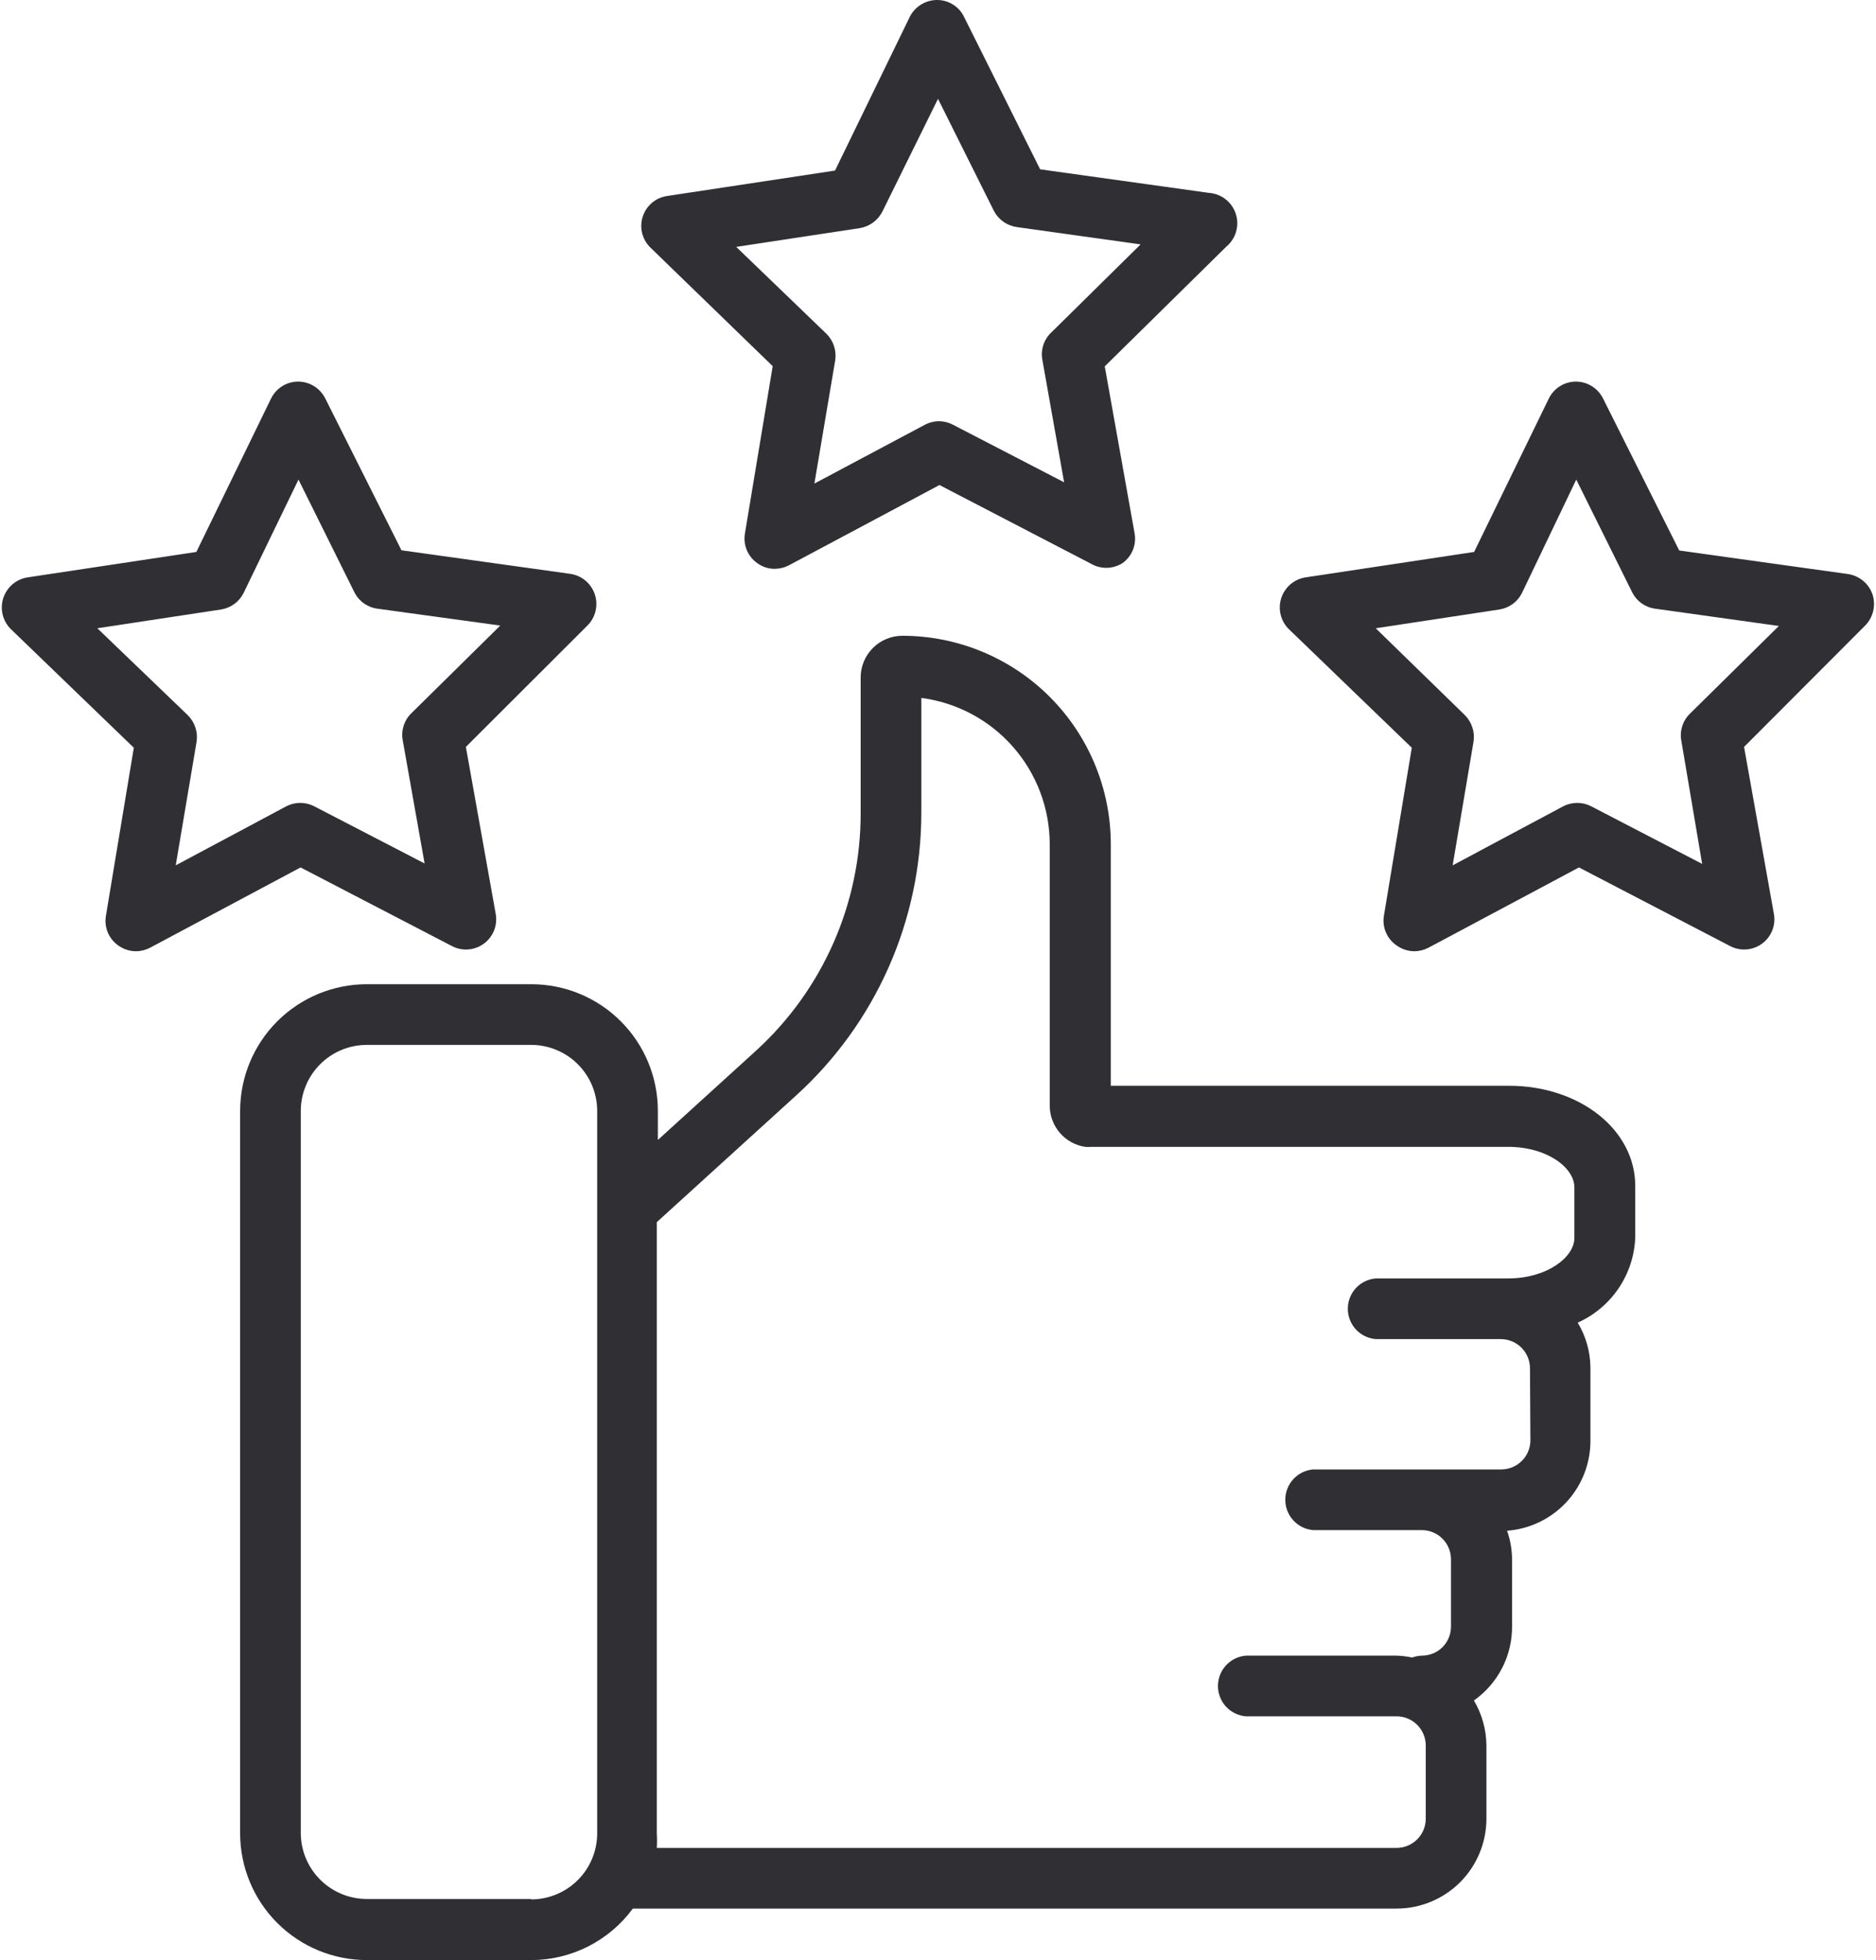
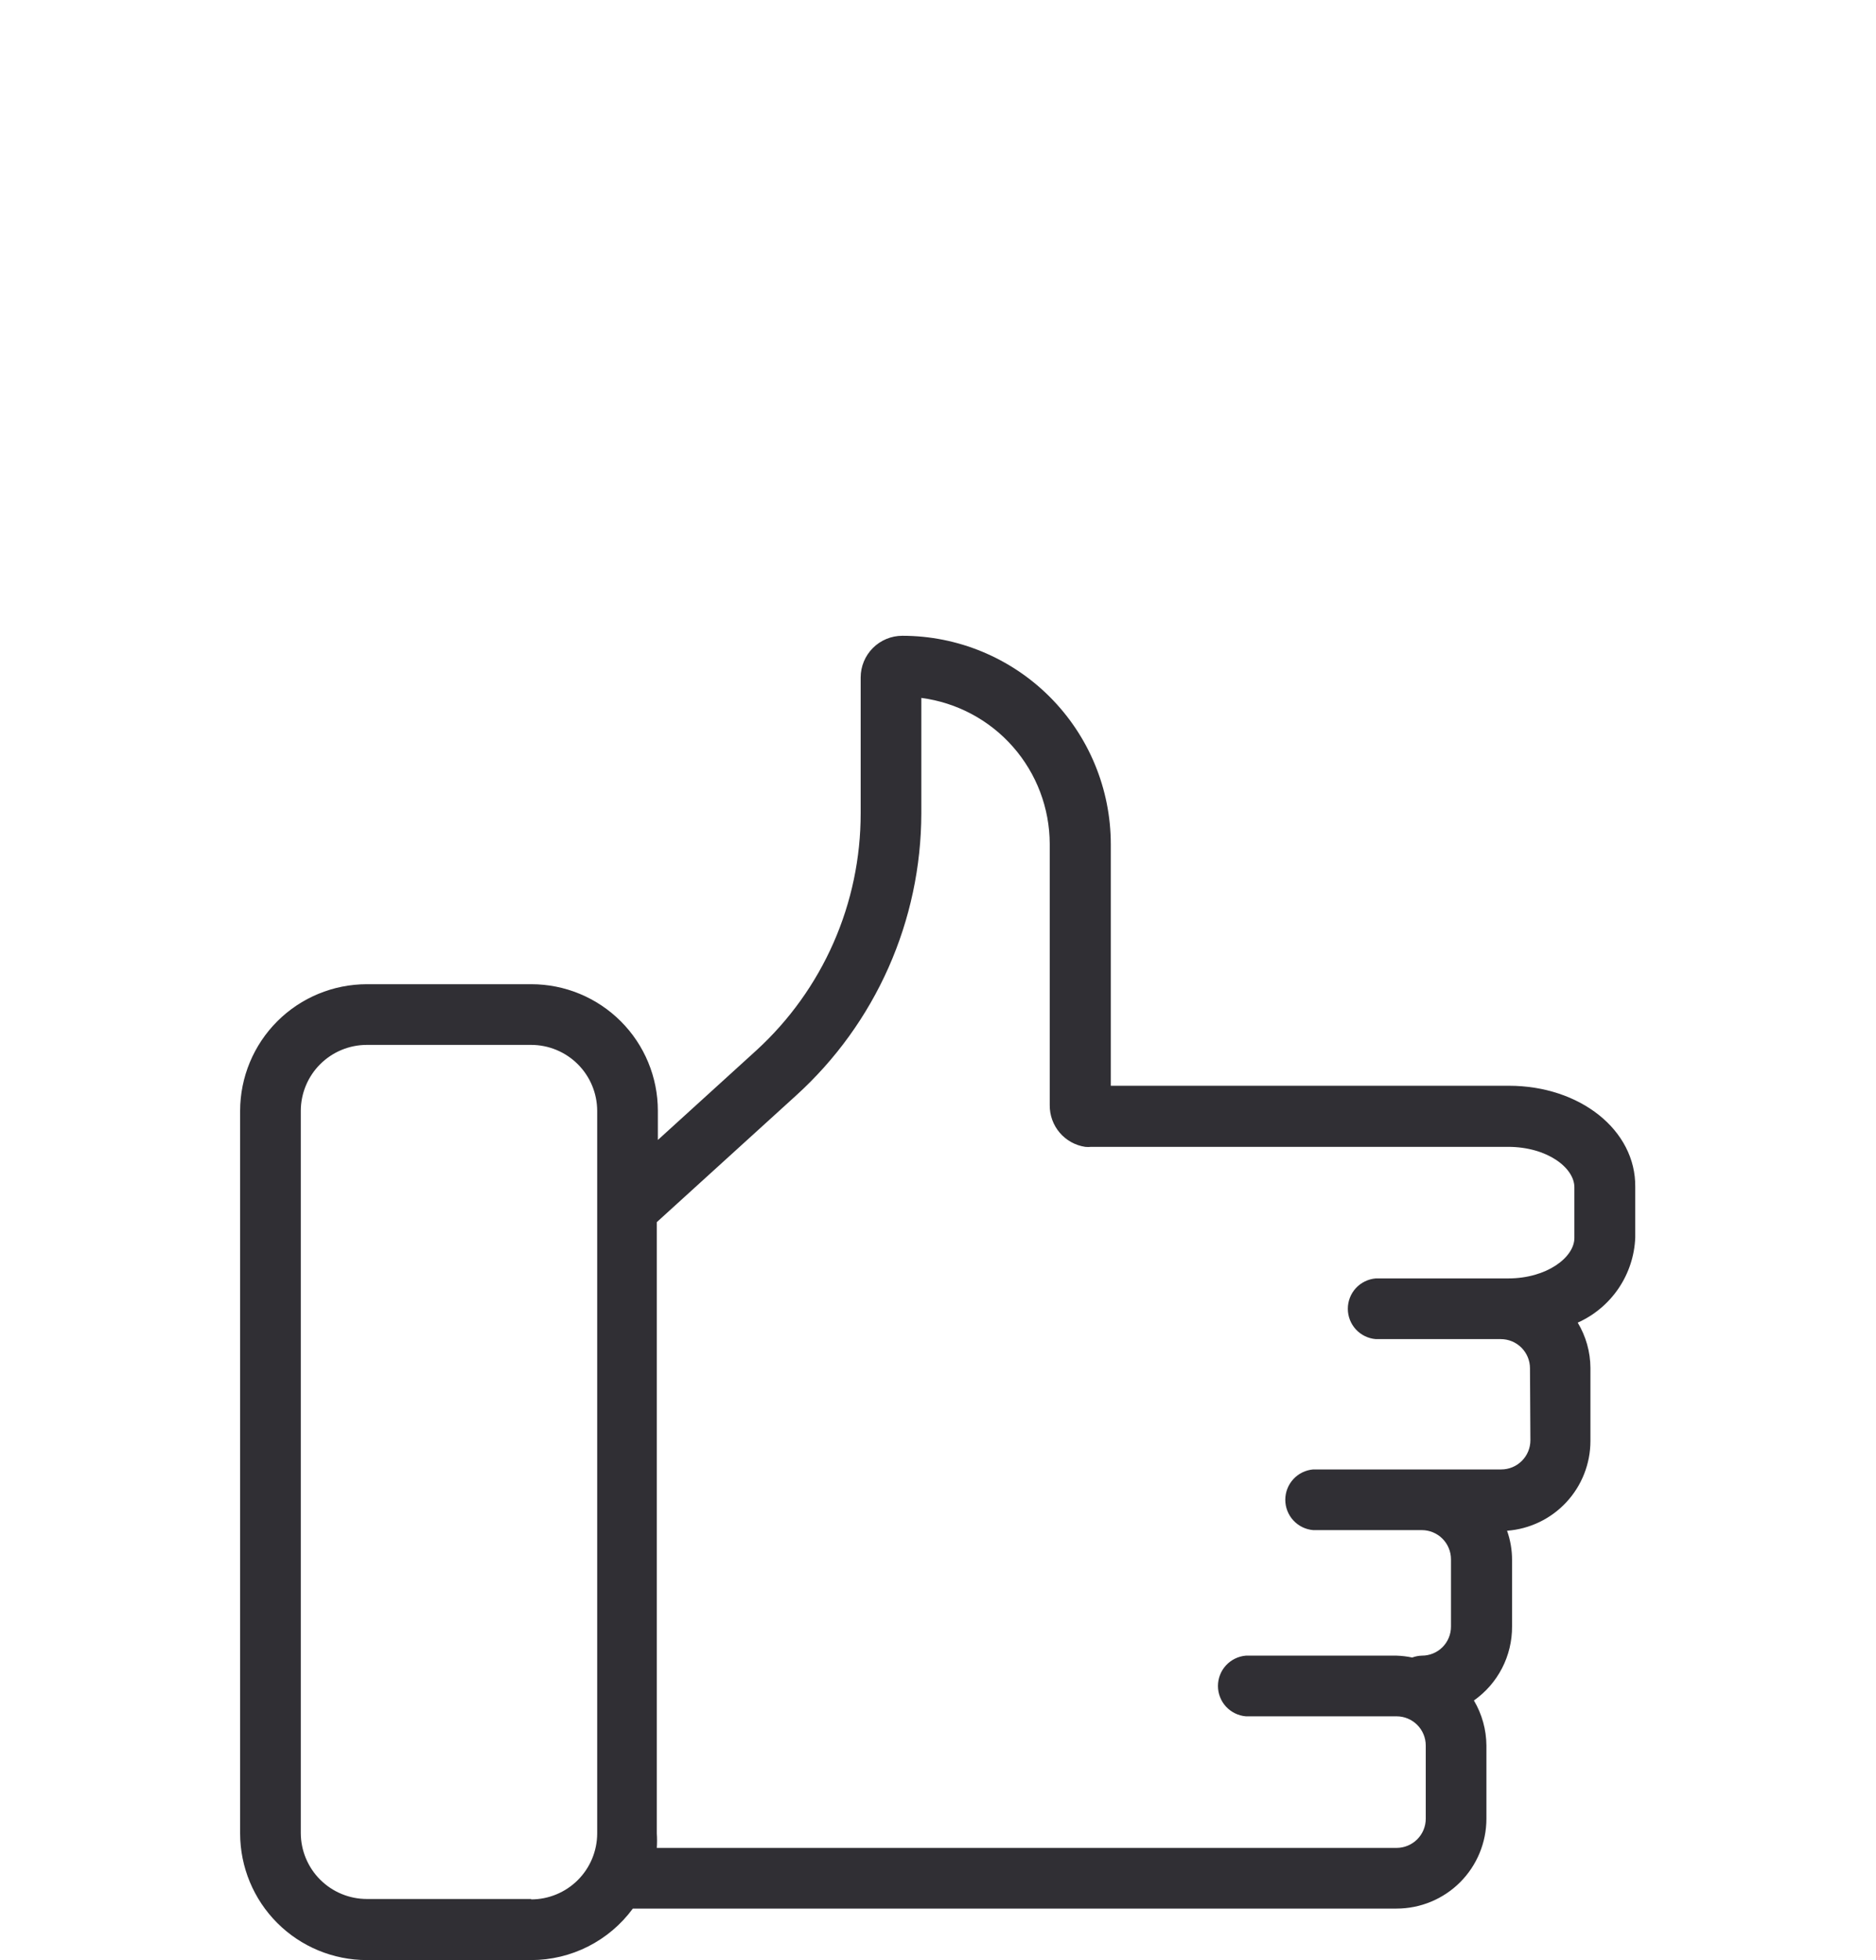
<svg xmlns="http://www.w3.org/2000/svg" width="90" height="94" viewBox="0 0 90 94" fill="none">
  <path d="M72.39 52.07H53.29V40.49C53.29 37.838 52.236 35.294 50.361 33.419C48.486 31.544 45.942 30.49 43.29 30.49C42.76 30.49 42.251 30.701 41.876 31.076C41.501 31.451 41.29 31.96 41.29 32.49V39C41.292 41.139 40.849 43.254 39.988 45.212C39.127 47.169 37.868 48.926 36.29 50.37L31.56 54.67V53.27C31.56 51.66 30.921 50.116 29.782 48.978C28.644 47.84 27.1 47.2 25.49 47.2H17.6C15.989 47.2 14.444 47.839 13.304 48.977C12.164 50.115 11.523 51.659 11.52 53.27V87.93C11.523 89.541 12.164 91.085 13.304 92.223C14.444 93.361 15.989 94 17.6 94H25.48C26.43 94 27.367 93.776 28.215 93.347C29.062 92.918 29.797 92.295 30.36 91.53H67C68.143 91.53 69.239 91.076 70.048 90.268C70.856 89.459 71.31 88.363 71.31 87.22V83.71C71.305 82.95 71.097 82.204 70.71 81.55C71.279 81.15 71.742 80.618 72.061 80C72.38 79.382 72.544 78.695 72.54 78V74.82C72.542 74.34 72.461 73.862 72.3 73.41C73.386 73.329 74.401 72.841 75.143 72.044C75.885 71.247 76.298 70.199 76.3 69.11V65.6C76.296 64.835 76.085 64.085 75.69 63.43C76.484 63.075 77.164 62.504 77.652 61.783C78.139 61.063 78.416 60.22 78.45 59.35V56.92C78.48 54.2 75.8 52.07 72.39 52.07ZM25.48 91.07H17.6C16.761 91.07 15.956 90.737 15.362 90.145C14.768 89.553 14.433 88.749 14.43 87.91V53.27C14.433 52.431 14.768 51.627 15.362 51.035C15.956 50.443 16.761 50.11 17.6 50.11H25.48C26.319 50.11 27.124 50.443 27.718 51.035C28.312 51.627 28.647 52.431 28.65 53.27V87.93C28.647 88.769 28.312 89.573 27.718 90.165C27.124 90.757 26.319 91.09 25.48 91.09V91.07ZM73.42 69.07C73.42 69.254 73.384 69.436 73.313 69.606C73.243 69.776 73.14 69.93 73.01 70.06C72.88 70.19 72.726 70.293 72.556 70.363C72.386 70.434 72.204 70.47 72.02 70.47H63C62.635 70.5 62.295 70.667 62.047 70.936C61.798 71.206 61.661 71.559 61.661 71.925C61.661 72.291 61.798 72.644 62.047 72.914C62.295 73.183 62.635 73.35 63 73.38H68.21C68.394 73.38 68.576 73.416 68.746 73.487C68.916 73.557 69.07 73.66 69.2 73.79C69.33 73.92 69.433 74.074 69.503 74.244C69.574 74.414 69.61 74.596 69.61 74.78V78C69.611 78.184 69.576 78.367 69.506 78.537C69.436 78.708 69.333 78.863 69.203 78.993C69.073 79.123 68.918 79.226 68.747 79.296C68.577 79.366 68.394 79.401 68.21 79.4C68.053 79.405 67.897 79.435 67.75 79.49C67.503 79.438 67.252 79.408 67 79.4H59.77C59.405 79.43 59.065 79.597 58.816 79.866C58.568 80.136 58.431 80.489 58.431 80.855C58.431 81.221 58.568 81.574 58.816 81.844C59.065 82.113 59.405 82.28 59.77 82.31H67C67.371 82.31 67.727 82.457 67.99 82.72C68.252 82.983 68.4 83.339 68.4 83.71V87.22C68.4 87.591 68.252 87.947 67.99 88.21C67.727 88.472 67.371 88.62 67 88.62H31.51C31.525 88.39 31.525 88.16 31.51 87.93V58.61L38.2 52.53C40.085 50.818 41.593 48.731 42.626 46.403C43.659 44.075 44.195 41.557 44.2 39.01V33.47C45.9 33.693 47.462 34.525 48.595 35.813C49.728 37.1 50.355 38.755 50.36 40.47V53C50.355 53.482 50.524 53.95 50.836 54.318C51.148 54.685 51.583 54.928 52.06 55C52.156 55.01 52.254 55.01 52.35 55H72.35C74.22 55 75.53 56 75.53 56.94V59.37C75.53 60.29 74.22 61.31 72.35 61.31H66C65.635 61.34 65.295 61.507 65.046 61.776C64.798 62.046 64.661 62.399 64.661 62.765C64.661 63.131 64.798 63.484 65.046 63.754C65.295 64.023 65.635 64.19 66 64.22H72C72.371 64.22 72.727 64.368 72.99 64.63C73.252 64.893 73.4 65.249 73.4 65.62L73.42 69.07Z" fill="#302F34" />
-   <path d="M21.68 45.37C21.921 45.497 22.193 45.553 22.465 45.532C22.736 45.512 22.997 45.415 23.216 45.253C23.435 45.091 23.604 44.871 23.704 44.618C23.804 44.364 23.83 44.088 23.78 43.82L22.35 35.82L28.18 30C28.372 29.809 28.508 29.568 28.57 29.304C28.633 29.04 28.622 28.764 28.537 28.506C28.451 28.249 28.296 28.02 28.088 27.846C27.881 27.672 27.628 27.559 27.36 27.52L19.26 26.39L15.6 19.1C15.478 18.86 15.292 18.658 15.063 18.517C14.833 18.375 14.569 18.3 14.3 18.3C14.028 18.301 13.762 18.379 13.532 18.524C13.303 18.669 13.118 18.875 13 19.12L9.42 26.47L1.32 27.69C1.052 27.732 0.801 27.848 0.595 28.025C0.39 28.202 0.237 28.432 0.155 28.691C0.073 28.949 0.065 29.226 0.131 29.489C0.197 29.752 0.335 29.991 0.53 30.18L6.42 35.86L5.08 43.93C5.036 44.197 5.068 44.47 5.172 44.72C5.277 44.969 5.449 45.184 5.67 45.34C5.917 45.519 6.214 45.617 6.52 45.62C6.757 45.618 6.99 45.56 7.2 45.45L14.42 41.6L21.68 45.37ZM13.73 38.67L8.43 41.5L9.43 35.58C9.467 35.346 9.447 35.107 9.372 34.883C9.297 34.658 9.17 34.455 9 34.29L4.67 30.13L10.6 29.23C10.833 29.194 11.053 29.103 11.243 28.964C11.433 28.825 11.586 28.641 11.69 28.43L14.32 23L17 28.4C17.105 28.611 17.26 28.794 17.452 28.931C17.644 29.069 17.866 29.158 18.1 29.19L24 30L19.73 34.21C19.561 34.375 19.436 34.579 19.364 34.804C19.293 35.029 19.277 35.268 19.32 35.5L20.37 41.41L15.04 38.65C14.835 38.551 14.61 38.501 14.383 38.505C14.155 38.508 13.932 38.565 13.73 38.67ZM89.84 28.53C89.756 28.27 89.601 28.039 89.392 27.862C89.184 27.686 88.93 27.571 88.66 27.53L80.56 26.4L76.9 19.1C76.778 18.86 76.592 18.658 76.363 18.517C76.133 18.375 75.869 18.3 75.6 18.3C75.328 18.301 75.062 18.379 74.832 18.524C74.603 18.669 74.418 18.875 74.3 19.12L70.72 26.47L62.63 27.69C62.362 27.732 62.111 27.848 61.905 28.025C61.7 28.202 61.547 28.432 61.465 28.691C61.383 28.949 61.375 29.226 61.441 29.489C61.507 29.752 61.645 29.991 61.84 30.18L67.73 35.86L66.39 43.93C66.348 44.199 66.383 44.474 66.491 44.723C66.599 44.973 66.776 45.187 67 45.34C67.247 45.519 67.544 45.617 67.85 45.62C68.087 45.618 68.32 45.56 68.53 45.45L75.75 41.6L83 45.37C83.241 45.497 83.513 45.553 83.785 45.532C84.056 45.512 84.317 45.415 84.536 45.253C84.755 45.091 84.924 44.871 85.024 44.618C85.124 44.364 85.15 44.088 85.1 43.82L83.67 35.82L89.48 30C89.667 29.81 89.799 29.573 89.862 29.314C89.925 29.056 89.918 28.785 89.84 28.53ZM81.07 34.23C80.901 34.395 80.775 34.599 80.704 34.824C80.632 35.049 80.617 35.288 80.66 35.52L81.66 41.43L76.34 38.67C76.132 38.561 75.9 38.505 75.665 38.505C75.43 38.505 75.198 38.561 74.99 38.67L69.69 41.5L70.69 35.58C70.728 35.347 70.71 35.108 70.636 34.884C70.563 34.66 70.438 34.456 70.27 34.29L66 30.13L71.93 29.23C72.163 29.194 72.383 29.103 72.573 28.964C72.763 28.825 72.916 28.641 73.02 28.43L75.62 23L78.3 28.4C78.405 28.611 78.56 28.794 78.752 28.931C78.944 29.069 79.166 29.158 79.4 29.19L85.34 30.02L81.07 34.23ZM37.07 17.56L35.73 25.63C35.694 25.89 35.73 26.156 35.834 26.397C35.938 26.639 36.106 26.847 36.32 27C36.565 27.184 36.864 27.282 37.17 27.28C37.407 27.278 37.64 27.22 37.85 27.11L45.07 23.26L52.33 27.03C52.563 27.167 52.829 27.237 53.099 27.232C53.369 27.226 53.633 27.146 53.86 27C54.081 26.84 54.251 26.621 54.352 26.368C54.453 26.114 54.48 25.838 54.43 25.57L53 17.57L58.83 11.83C59.054 11.644 59.218 11.395 59.299 11.115C59.381 10.835 59.377 10.537 59.288 10.259C59.198 9.982 59.028 9.737 58.798 9.557C58.569 9.377 58.291 9.27 58 9.25L49.9 8.12L46.25 0.81C46.132 0.564 45.946 0.357 45.713 0.214C45.481 0.07 45.213 -0.004 44.94 6.40133e-06C44.669 0.003 44.404 0.082 44.174 0.227C43.945 0.371 43.76 0.577 43.64 0.82L40.06 8.18L32 9.4C31.732 9.44 31.48 9.554 31.274 9.73C31.068 9.906 30.915 10.136 30.833 10.394C30.75 10.652 30.742 10.928 30.809 11.191C30.876 11.454 31.015 11.692 31.21 11.88L37.07 17.56ZM41.25 10.94C41.483 10.901 41.703 10.807 41.893 10.666C42.082 10.526 42.236 10.342 42.34 10.13L45 4.74L47.68 10.11C47.788 10.318 47.944 10.498 48.135 10.634C48.327 10.769 48.548 10.857 48.78 10.89L54.72 11.72L50.45 15.93C50.274 16.091 50.141 16.293 50.062 16.518C49.984 16.743 49.962 16.985 50 17.22L51.05 23.13L45.72 20.37C45.512 20.259 45.281 20.201 45.045 20.201C44.809 20.201 44.578 20.259 44.37 20.37L39.07 23.19L40.07 17.27C40.103 17.039 40.082 16.804 40.007 16.584C39.932 16.363 39.807 16.163 39.64 16L35.32 11.84L41.25 10.94Z" fill="#302F34" />
</svg>